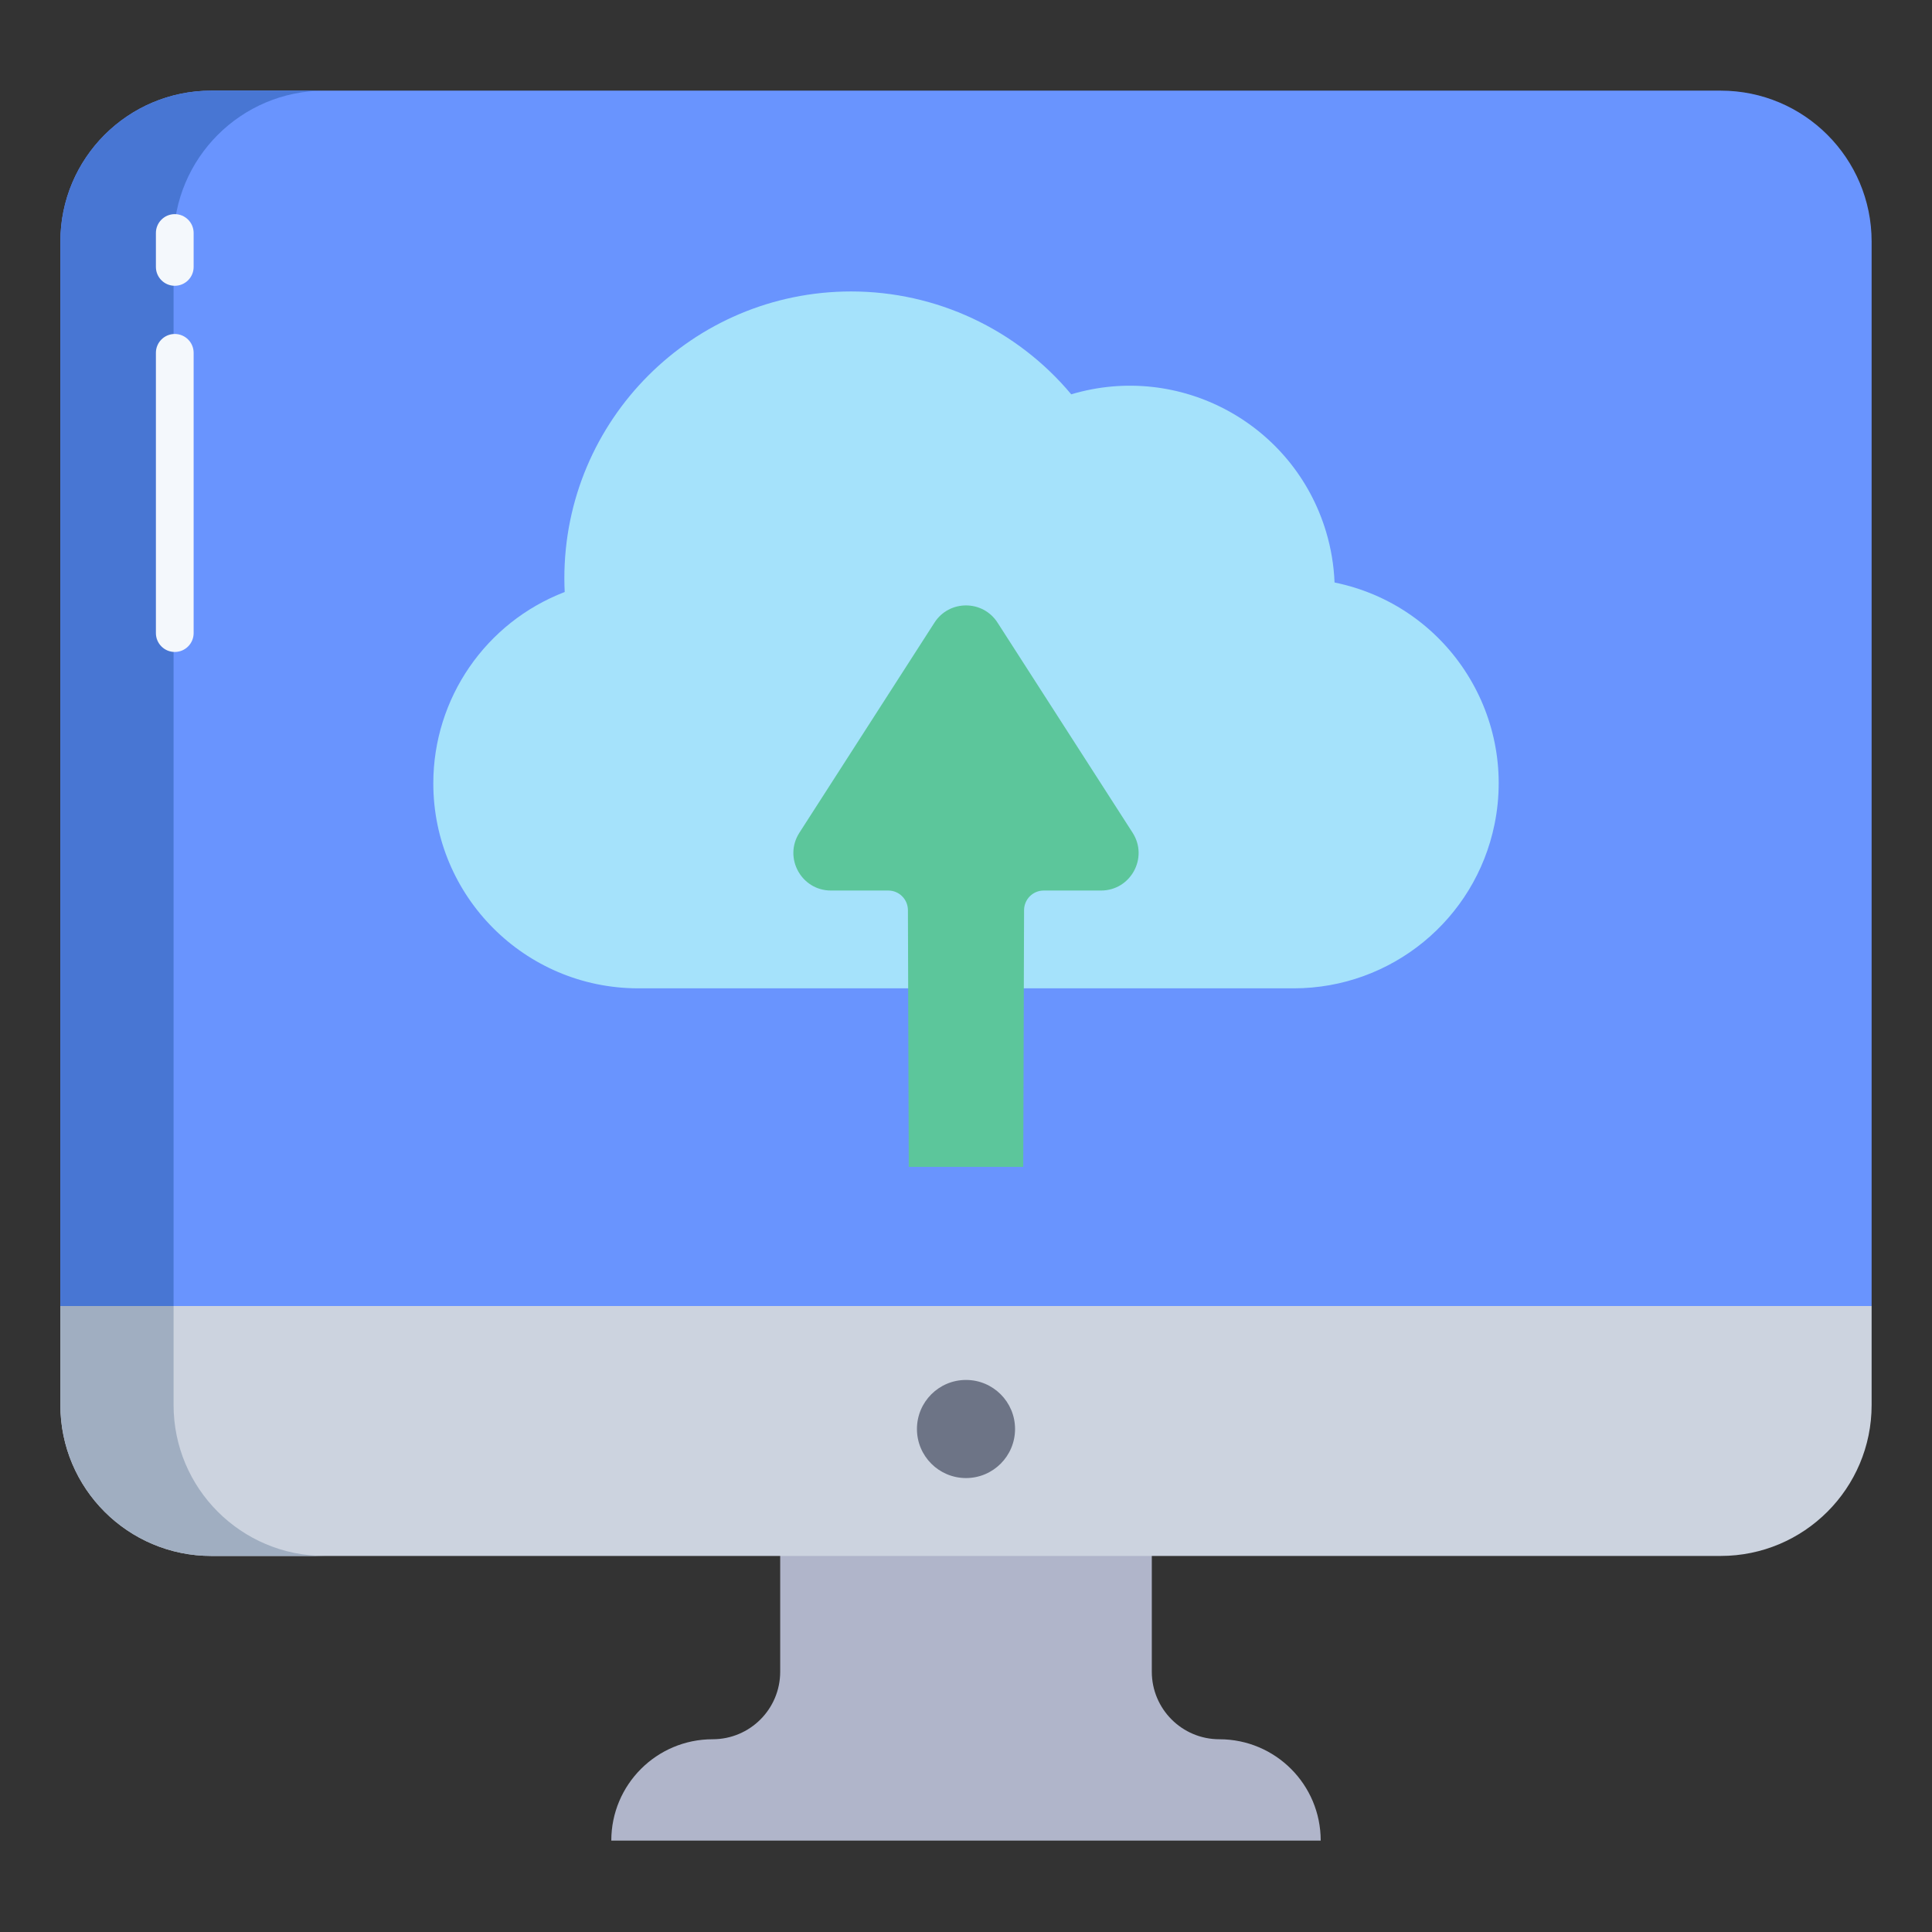
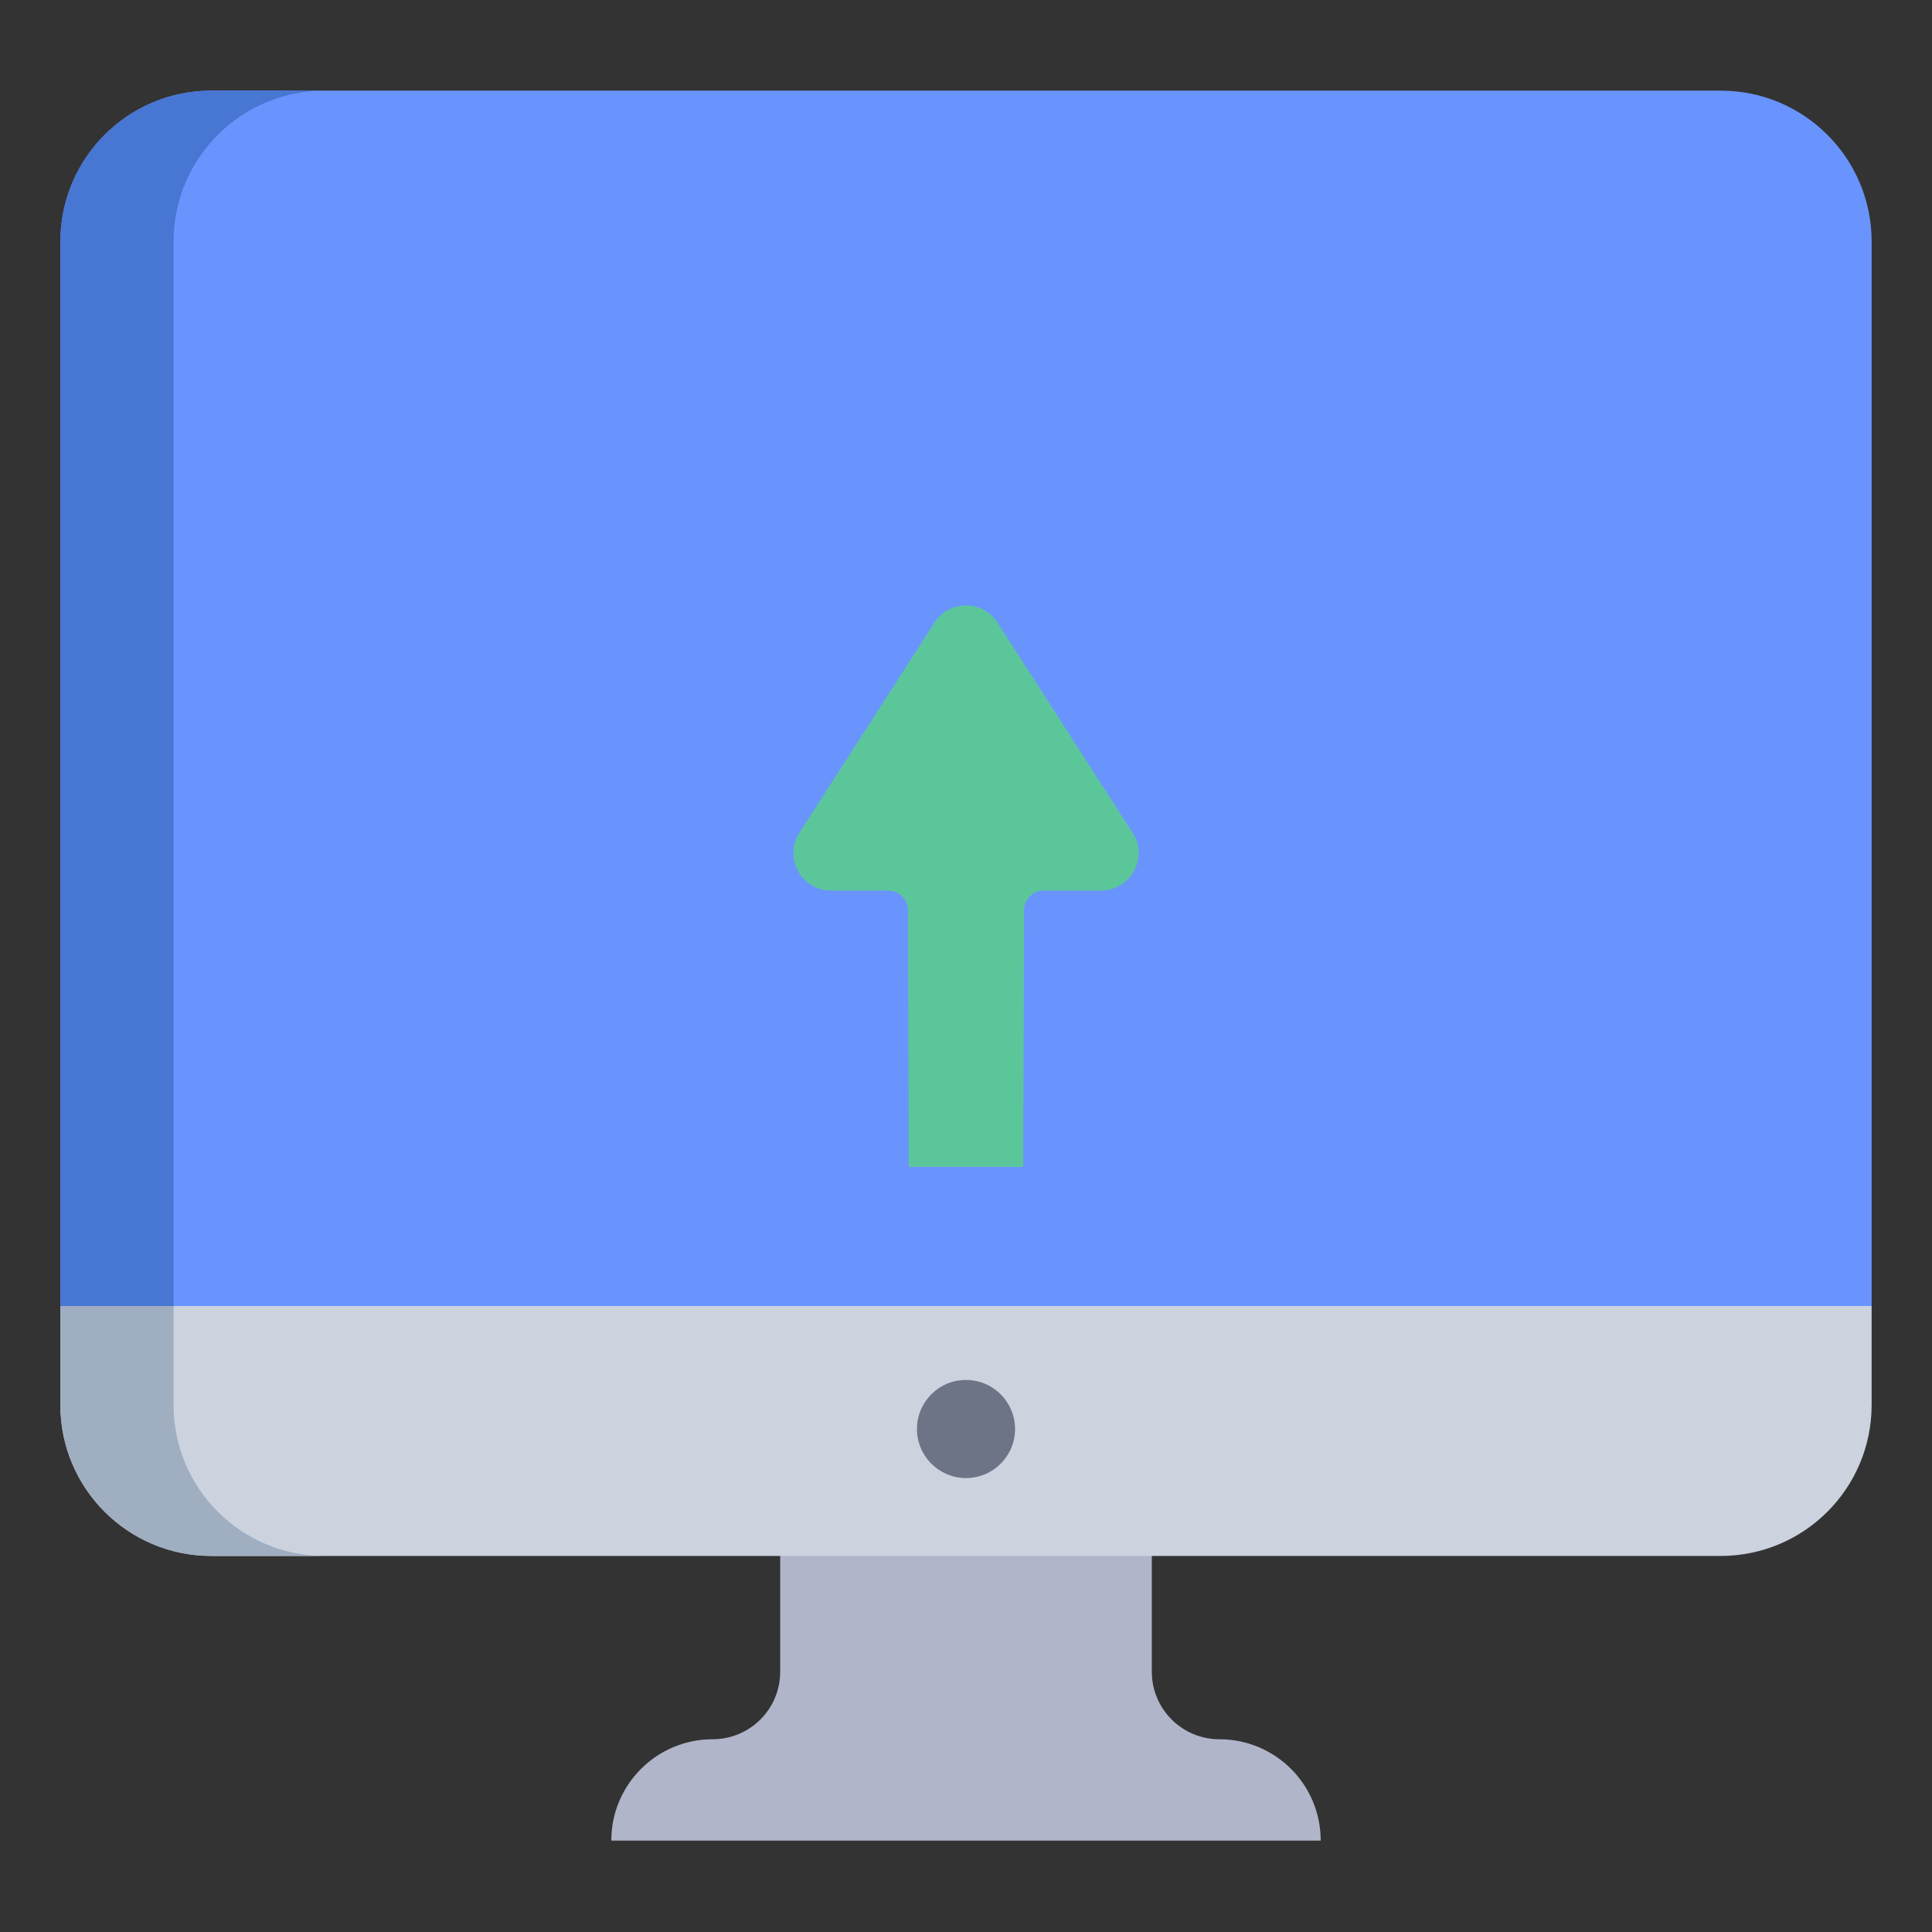
<svg xmlns="http://www.w3.org/2000/svg" id="a" height="512" viewBox="0 0 512 512" width="512">
  <rect x="0" y="0" width="512" height="512" fill="#333333" stroke="none" />
  <path d="m496 64.02v282.09h-480v-282.09c0-22.1 17.91-40 40-40h400c22.09 0 40 17.9 40 40z" fill="#6994fe" />
  <path d="m342.14 468.78c-4.86-4.86-11.58-7.86-19-7.86-9.89 0-17.9-8.02-17.9-17.91v-31.67h-98.48v31.68c0 4.94-2 9.42-5.24 12.66s-7.72 5.24-12.66 5.24c-14.84 0-26.86 12.02-26.86 26.86h188c0-7.42-3-14.14-7.86-19z" fill="#b0b5ca" />
  <path d="m16 346.11v26.23c0 22.09 17.91 40 40 40h400c22.09 0 40-17.91 40-40v-26.23z" fill="#ccd3df" />
  <circle cx="256" cy="378.7" fill="#6d7486" r="13" />
-   <path d="m353.67 154.37c-.18-4.54-.93-9.04-2.229-13.39-8.58-28.73-38.82-45.06-67.551-36.48-14.449-17.28-35.819-27.27-58.35-27.26-41.98.02-75.99 34.06-75.98 76.04 0 1.21.04 2.42.091 3.61-20.971 8.06-34.801 28.2-34.82 50.66-.021 30 24.28 54.34 54.28 54.37h173.76c25.81-.01 48.05-18.2 53.2-43.49 5.979-29.4-13-58.08-42.4-64.06z" fill="#a5e2fb" />
  <path d="m300.15 220.68-35.79-55.67c-3.91-6.09-12.811-6.09-16.721 0l-35.79 55.67c-4.26 6.62.5 15.32 8.36 15.32h15.19c2.869 0 5.199 2.32 5.21 5.2l.22 68.03h30.34l.22-68.03c.011-2.88 2.341-5.2 5.21-5.2h15.19c7.86 0 12.62-8.7 8.36-15.32z" fill="#5cc69b" />
  <path d="m86 24.02h-30c-22.09 0-40 17.9-40 40v282.09h30v-282.09c0-22.1 17.91-40 40-40z" fill="#4876d3" />
  <path d="m46 372.34v-26.23h-30v26.23c0 22.09 17.91 40 40 40h30c-22.09 0-40-17.91-40-40z" fill="#a0aec1" />
  <g>
    <g id="b">
-       <path d="m46.316 75.735c-2.762 0-5-2.239-5-5v-8.986c0-2.761 2.238-5 5-5s5 2.239 5 5v8.986c0 2.761-2.238 5-5 5z" fill="#f4f8fc" />
-     </g>
+       </g>
    <g id="c">
-       <path d="m46.316 172.778c-2.762 0-5-2.239-5-5v-74.272c0-2.761 2.238-5 5-5s5 2.239 5 5v74.272c0 2.761-2.238 5-5 5z" fill="#f4f8fc" />
-     </g>
+       </g>
  </g>
</svg>